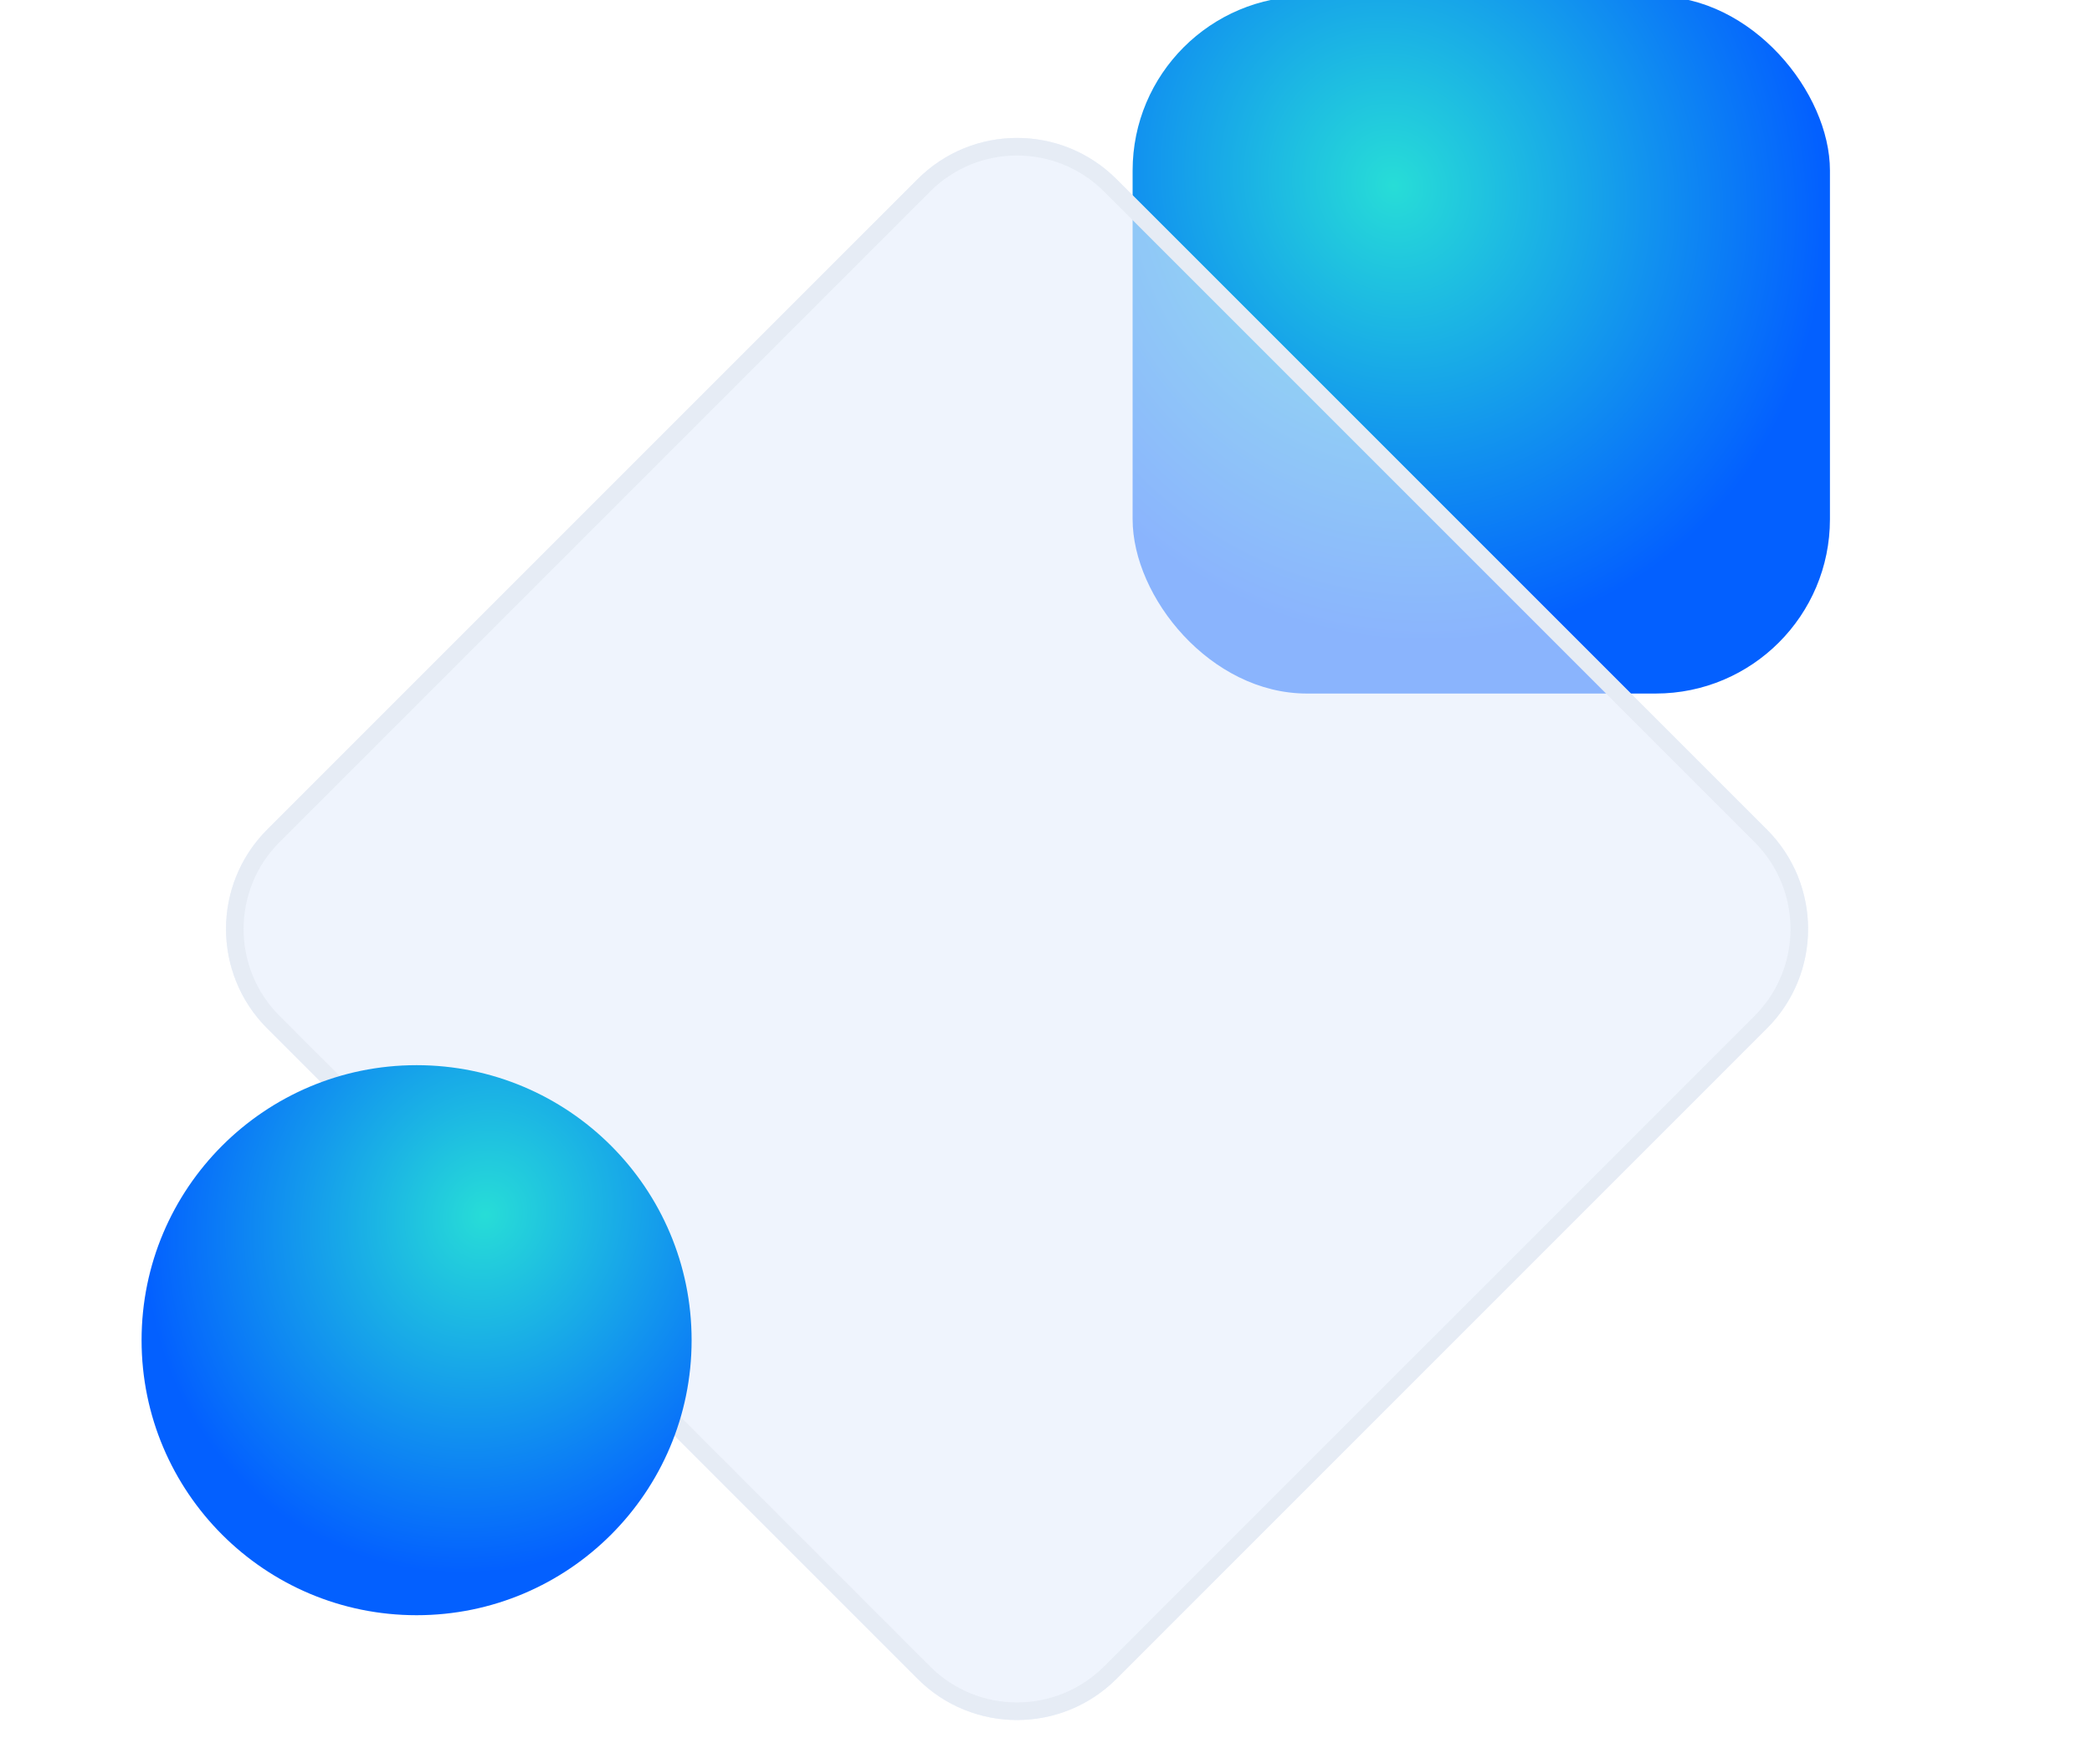
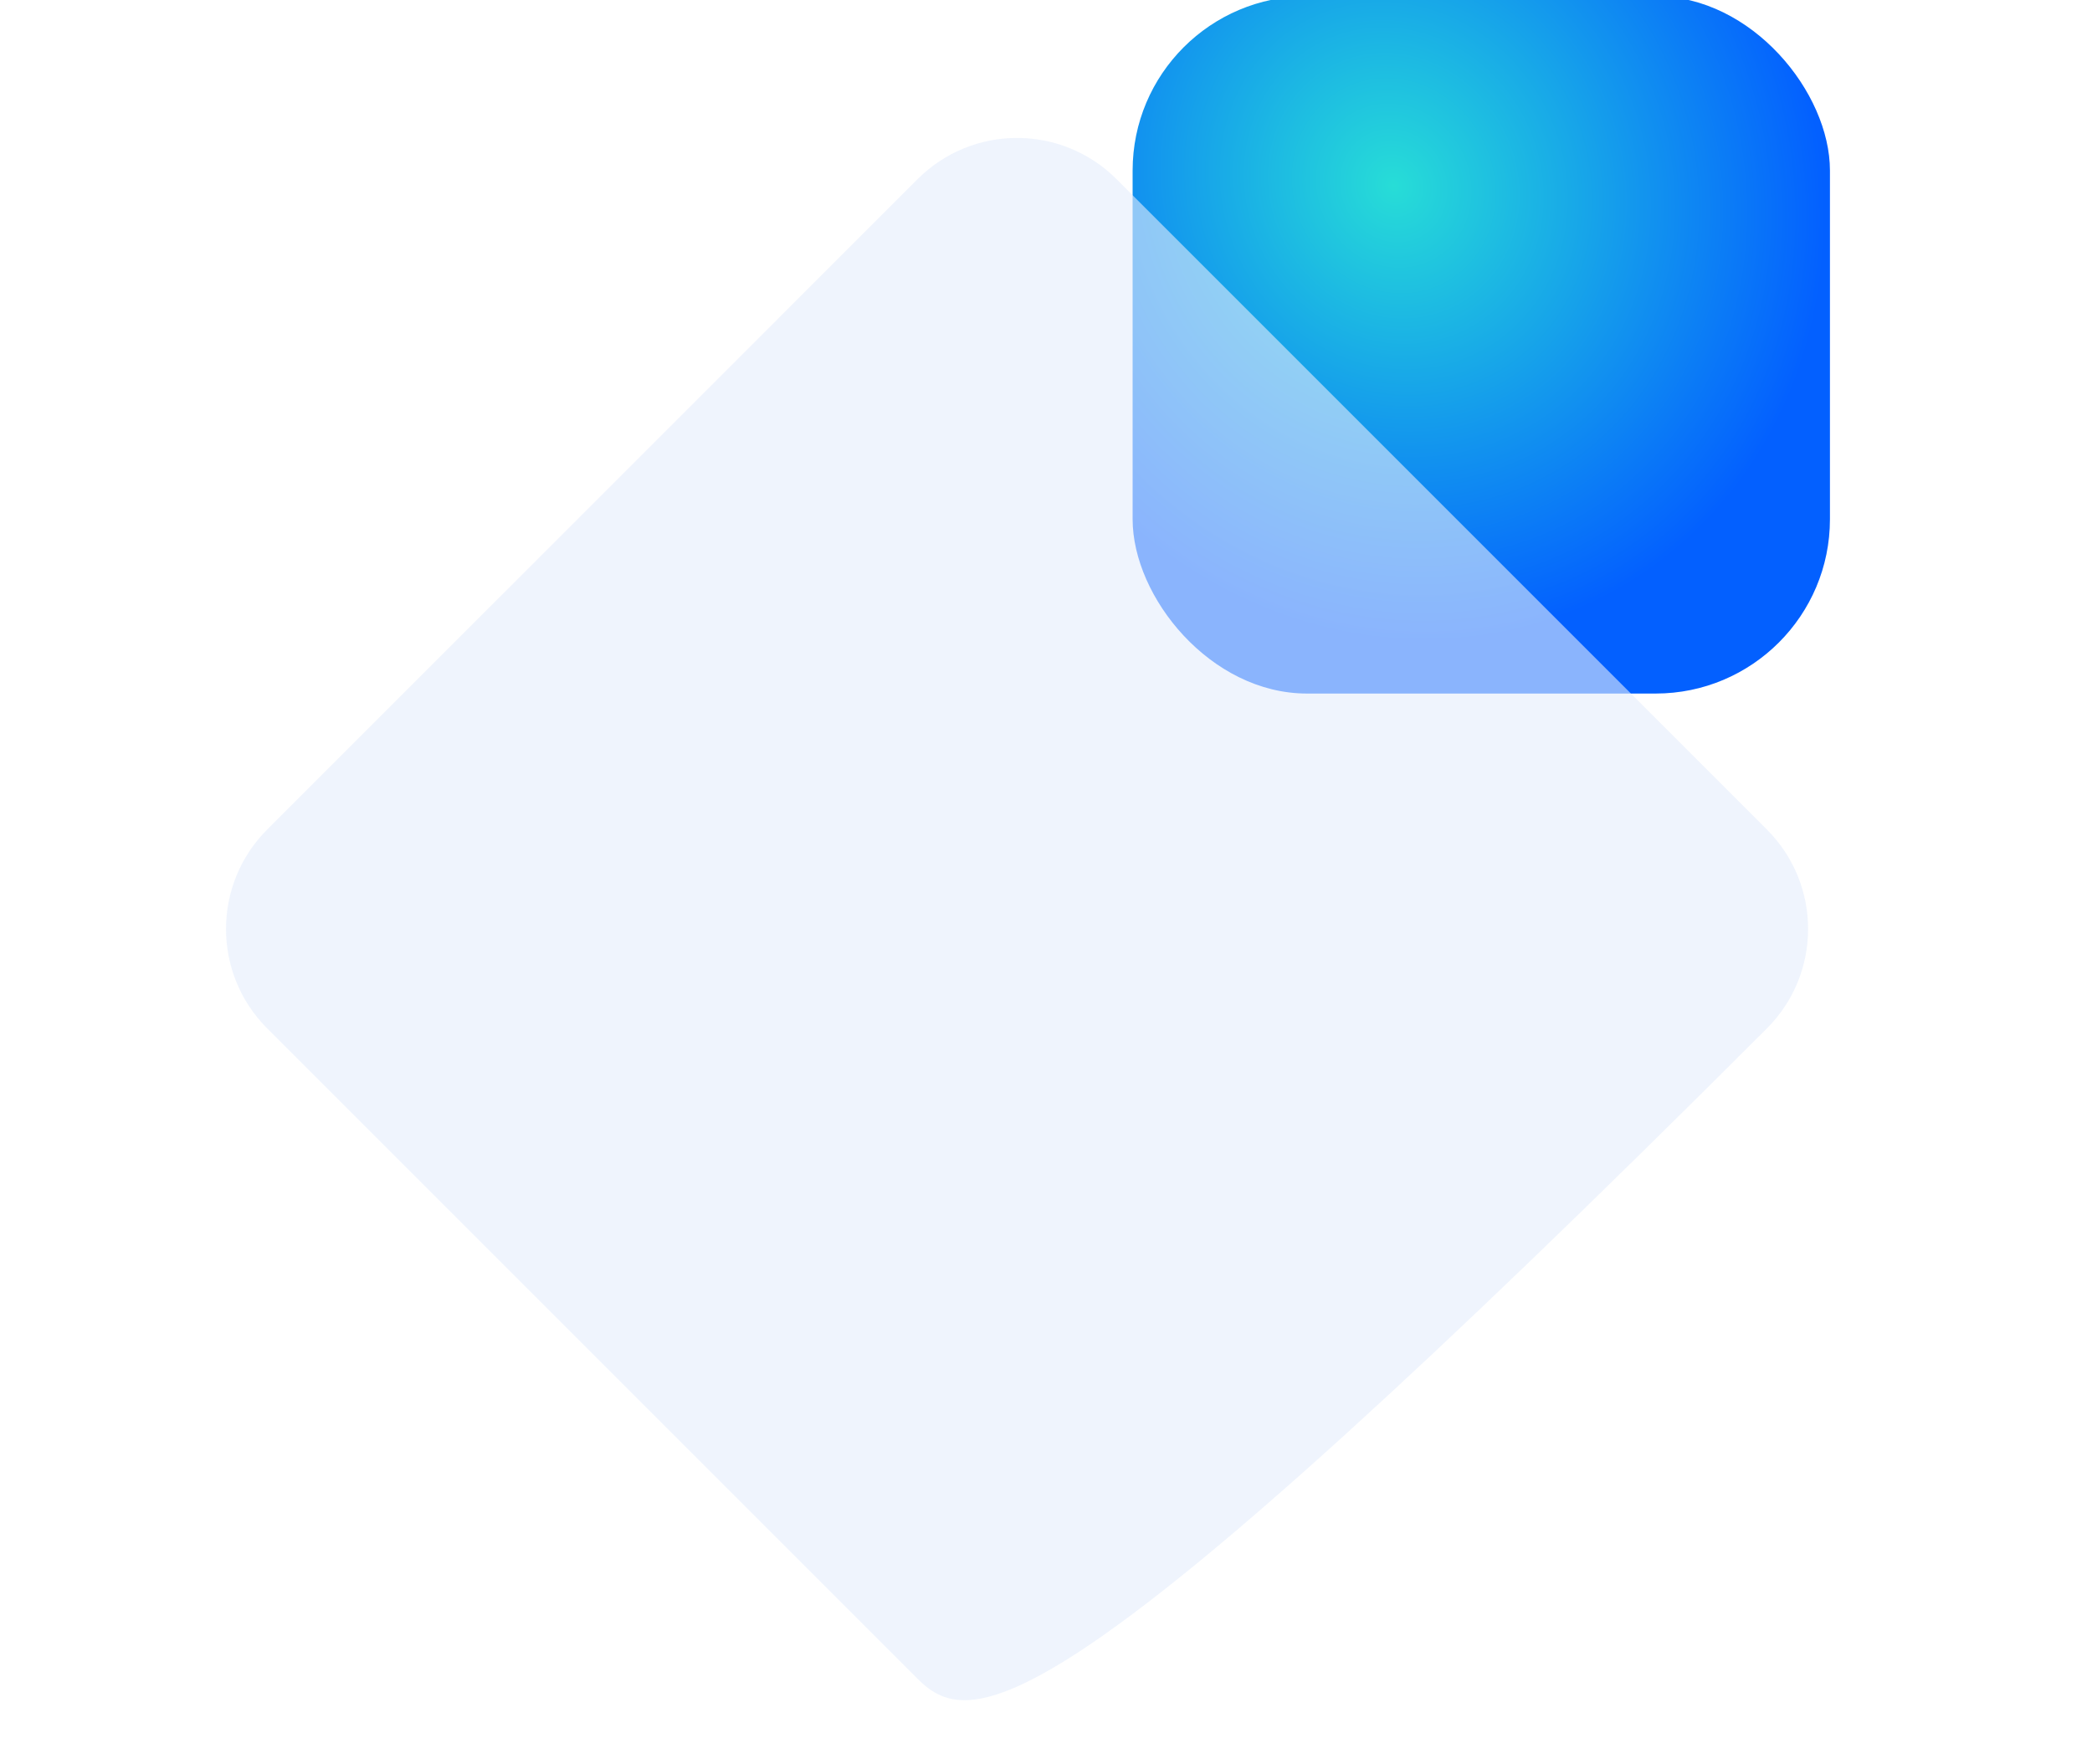
<svg xmlns="http://www.w3.org/2000/svg" width="102" height="86" viewBox="0 0 102 86" fill="none">
  <g clip-path="url(#clip0_797_3499)">
    <g filter="url(#filter0_ii_797_3499)">
      <rect x="60" y="3" width="34" height="34" rx="8.5" fill="url(#paint0_radial_797_3499)" />
    </g>
    <g filter="url(#filter1_b_797_3499)">
-       <path d="M44.74 8.734C47.418 6.056 51.76 6.056 54.438 8.734L86.149 40.445C88.827 43.123 88.827 47.465 86.149 50.142L54.438 81.854C51.76 84.532 47.418 84.532 44.74 81.854L13.028 50.142C10.351 47.465 10.351 43.123 13.028 40.445L44.74 8.734Z" fill="#E4ECFB" fill-opacity="0.6" />
-       <path d="M45.043 9.037C47.553 6.526 51.624 6.526 54.134 9.037L85.846 40.748C88.356 43.259 88.356 47.329 85.846 49.84L54.134 81.551C51.624 84.061 47.553 84.061 45.043 81.551L13.332 49.84C10.821 47.329 10.821 43.259 13.332 40.748L45.043 9.037Z" stroke="#E6ECF5" stroke-width="0.857" />
+       <path d="M44.74 8.734C47.418 6.056 51.76 6.056 54.438 8.734L86.149 40.445C88.827 43.123 88.827 47.465 86.149 50.142C51.76 84.532 47.418 84.532 44.74 81.854L13.028 50.142C10.351 47.465 10.351 43.123 13.028 40.445L44.74 8.734Z" fill="#E4ECFB" fill-opacity="0.6" />
    </g>
    <g filter="url(#filter2_ii_797_3499)">
-       <circle cx="13.409" cy="13.409" r="13.409" transform="matrix(-1 0 0 1 36.82 54)" fill="url(#paint1_radial_797_3499)" />
-     </g>
+       </g>
  </g>
  <defs>
    <filter id="filter0_ii_797_3499" x="53.631" y="-1.777" width="41.961" height="40.369" filterUnits="userSpaceOnUse" color-interpolation-filters="sRGB">
      <feFlood flood-opacity="0" result="BackgroundImageFix" />
      <feBlend mode="normal" in="SourceGraphic" in2="BackgroundImageFix" result="shape" />
      <feColorMatrix in="SourceAlpha" type="matrix" values="0 0 0 0 0 0 0 0 0 0 0 0 0 0 0 0 0 0 127 0" result="hardAlpha" />
      <feOffset dx="-6.369" dy="-4.777" />
      <feGaussianBlur stdDeviation="3.185" />
      <feComposite in2="hardAlpha" operator="arithmetic" k2="-1" k3="1" />
      <feColorMatrix type="matrix" values="0 0 0 0 0.031 0 0 0 0 0.368 0 0 0 0 0.741 0 0 0 0.6 0" />
      <feBlend mode="normal" in2="shape" result="effect1_innerShadow_797_3499" />
      <feColorMatrix in="SourceAlpha" type="matrix" values="0 0 0 0 0 0 0 0 0 0 0 0 0 0 0 0 0 0 127 0" result="hardAlpha" />
      <feOffset dx="1.592" dy="1.592" />
      <feGaussianBlur stdDeviation="0.796" />
      <feComposite in2="hardAlpha" operator="arithmetic" k2="-1" k3="1" />
      <feColorMatrix type="matrix" values="0 0 0 0 1 0 0 0 0 1 0 0 0 0 1 0 0 0 0.2 0" />
      <feBlend mode="normal" in2="effect1_innerShadow_797_3499" result="effect2_innerShadow_797_3499" />
    </filter>
    <filter id="filter1_b_797_3499" x="4.166" y="-0.132" width="90.847" height="90.851" filterUnits="userSpaceOnUse" color-interpolation-filters="sRGB">
      <feFlood flood-opacity="0" result="BackgroundImageFix" />
      <feGaussianBlur in="BackgroundImageFix" stdDeviation="3.429" />
      <feComposite in2="SourceAlpha" operator="in" result="effect1_backgroundBlur_797_3499" />
      <feBlend mode="normal" in="SourceGraphic" in2="effect1_backgroundBlur_797_3499" result="shape" />
    </filter>
    <filter id="filter2_ii_797_3499" x="5.868" y="50.901" width="31.986" height="30.95" filterUnits="userSpaceOnUse" color-interpolation-filters="sRGB">
      <feFlood flood-opacity="0" result="BackgroundImageFix" />
      <feBlend mode="normal" in="SourceGraphic" in2="BackgroundImageFix" result="shape" />
      <feColorMatrix in="SourceAlpha" type="matrix" values="0 0 0 0 0 0 0 0 0 0 0 0 0 0 0 0 0 0 127 0" result="hardAlpha" />
      <feOffset dx="-4.132" dy="-3.099" />
      <feGaussianBlur stdDeviation="2.066" />
      <feComposite in2="hardAlpha" operator="arithmetic" k2="-1" k3="1" />
      <feColorMatrix type="matrix" values="0 0 0 0 0.031 0 0 0 0 0.368 0 0 0 0 0.741 0 0 0 0.6 0" />
      <feBlend mode="normal" in2="shape" result="effect1_innerShadow_797_3499" />
      <feColorMatrix in="SourceAlpha" type="matrix" values="0 0 0 0 0 0 0 0 0 0 0 0 0 0 0 0 0 0 127 0" result="hardAlpha" />
      <feOffset dx="1.033" dy="1.033" />
      <feGaussianBlur stdDeviation="0.517" />
      <feComposite in2="hardAlpha" operator="arithmetic" k2="-1" k3="1" />
      <feColorMatrix type="matrix" values="0 0 0 0 1 0 0 0 0 1 0 0 0 0 1 0 0 0 0.2 0" />
      <feBlend mode="normal" in2="effect1_innerShadow_797_3499" result="effect2_innerShadow_797_3499" />
    </filter>
    <radialGradient id="paint0_radial_797_3499" cx="0" cy="0" r="1" gradientUnits="userSpaceOnUse" gradientTransform="translate(72.75 12.273) rotate(63.435) scale(22.462 20.665)">
      <stop stop-color="#27DDD7" />
      <stop offset="1" stop-color="#0360FF" />
    </radialGradient>
    <radialGradient id="paint1_radial_797_3499" cx="0" cy="0" r="1" gradientUnits="userSpaceOnUse" gradientTransform="translate(10.056 7.314) rotate(63.435) scale(17.717 16.299)">
      <stop stop-color="#27DDD7" />
      <stop offset="1" stop-color="#0360FF" />
    </radialGradient>
    <clipPath id="clip0_797_3499">
      <rect width="102" height="86" fill="white" />
    </clipPath>
  </defs>
</svg>